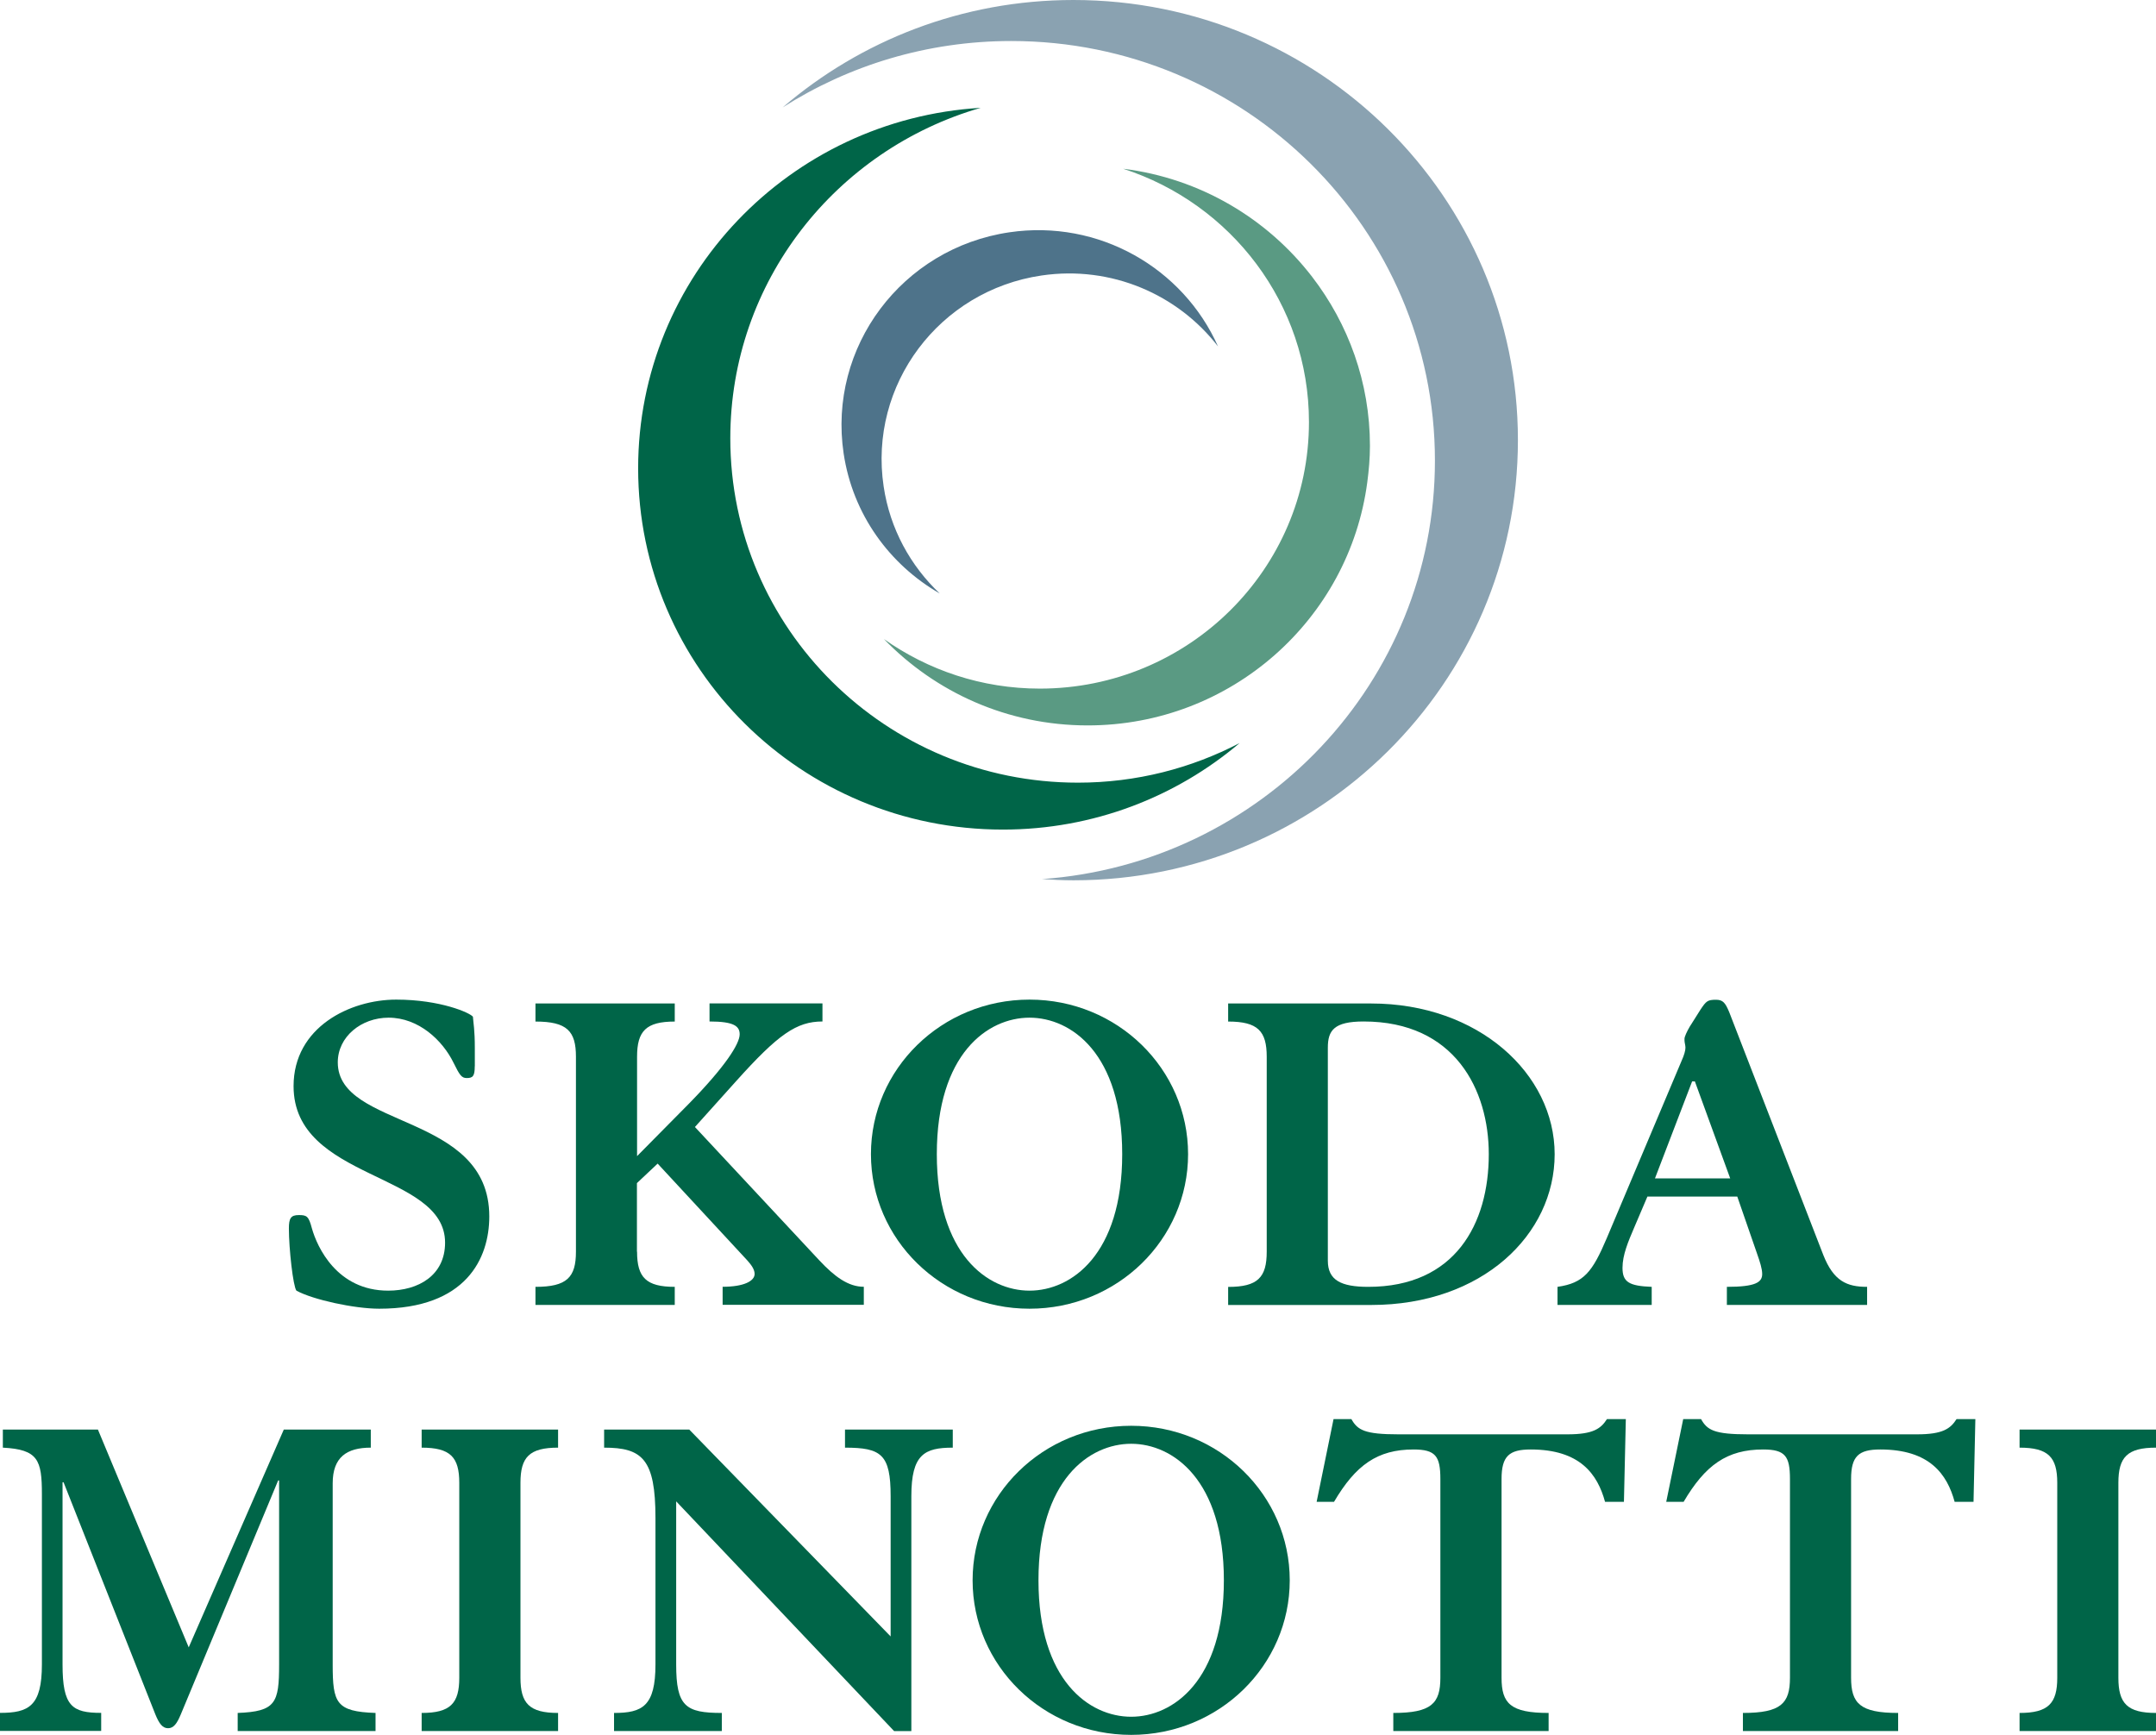
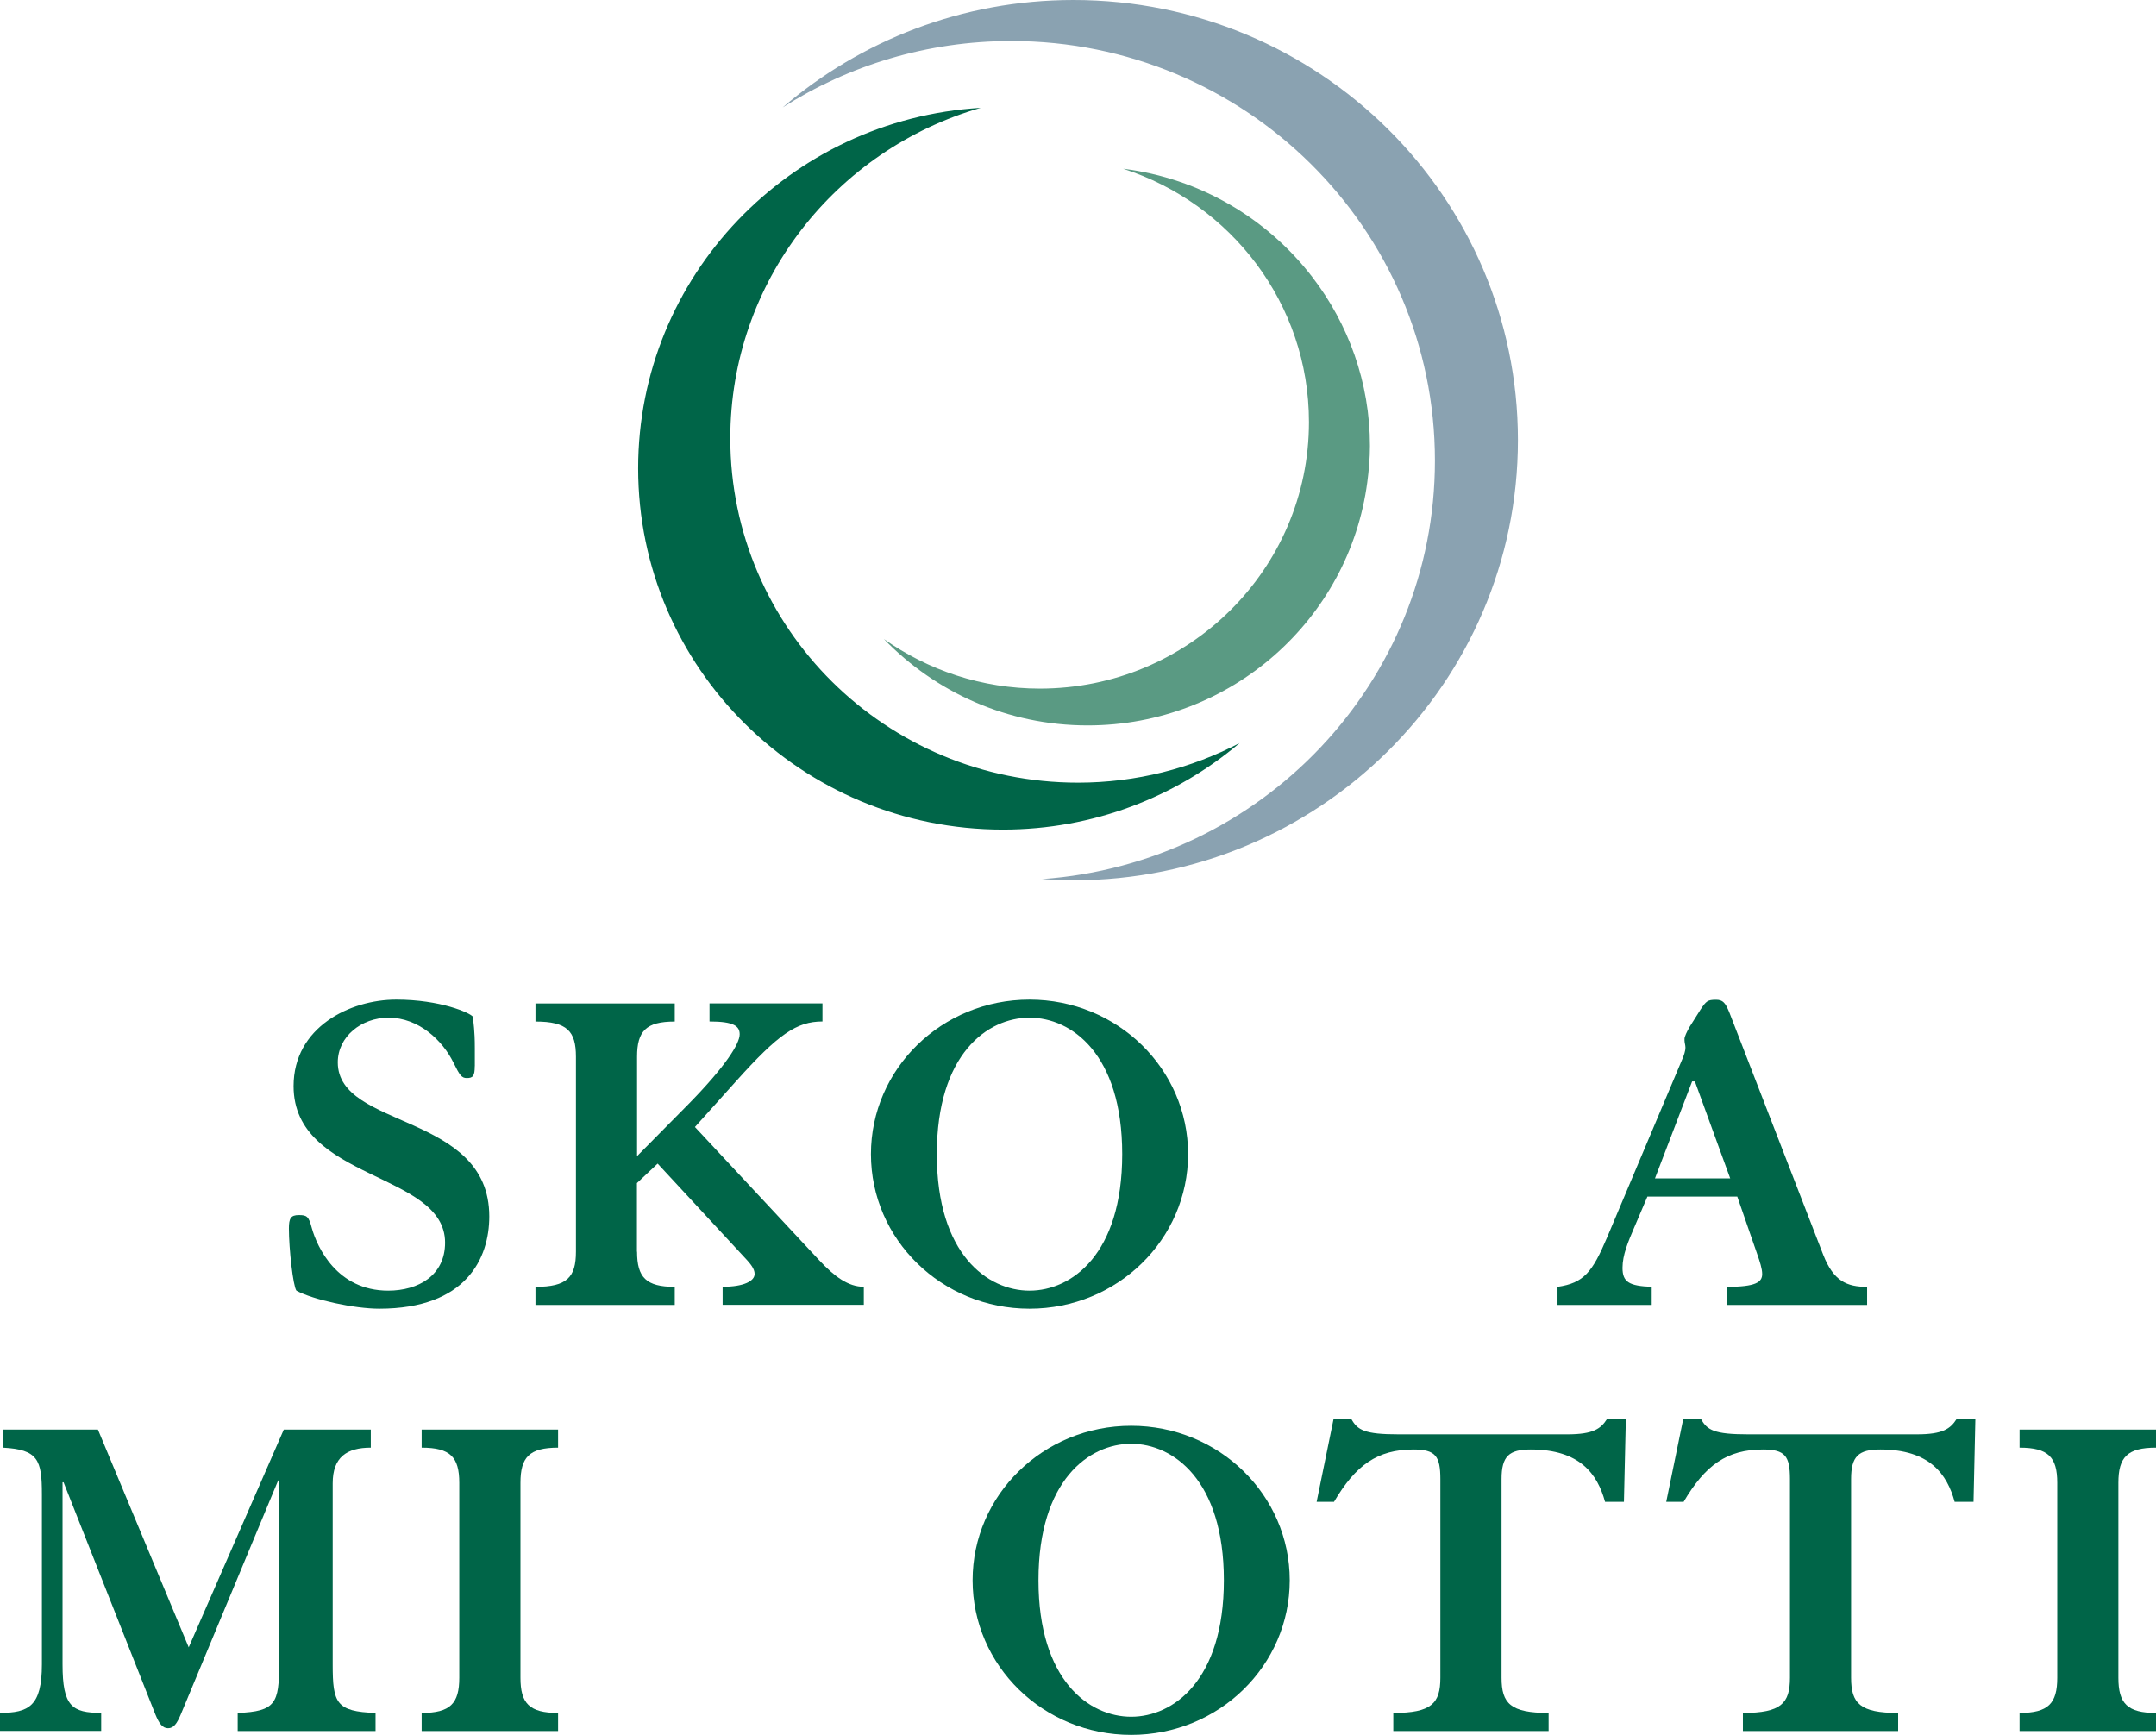
<svg xmlns="http://www.w3.org/2000/svg" version="1.1" id="Layer_1" x="0px" y="0px" viewBox="0 0 317.48 255.48" style="enable-background:new 0 0 317.48 255.48;" xml:space="preserve">
  <style type="text/css">
	.st0{fill:#006548;}
	.st1{fill:#8AA2B1;}
	.st2{fill:#5A9A83;}
	.st3{fill:#4E738A;}
</style>
  <g>
    <g>
      <path class="st0" d="M69.91,157.01c0,1.47-0.28,1.75-1.18,1.75c-0.76,0-1.04-0.42-1.94-2.24c-1.6-3.29-5.13-6.65-9.57-6.65    c-4.02,0-7.48,2.8-7.48,6.58c0,9.87,22.31,7.35,22.31,22.69c0,6.16-3.39,13.59-16.21,13.59c-3.67,0-9.77-1.33-12.19-2.66    c-0.49-0.63-1.11-6.16-1.11-9.17c0-1.47,0.28-1.96,1.45-1.96c1.18,0,1.46,0.14,1.94,1.96c0.77,2.73,3.68,9.17,11.23,9.17    c4.44,0,8.38-2.24,8.38-7.07c0-10.44-22.31-9.11-22.31-23.05c0-8.68,8.31-12.74,15.11-12.74c6.51,0,10.88,1.95,11.3,2.52    c0.07,0.98,0.28,1.89,0.28,4.62V157.01z" />
      <path class="st0" d="M93.81,184.33c0,3.78,1.32,5.18,5.55,5.18v2.66H78.85v-2.66c4.64,0,5.96-1.4,5.96-5.18v-28.71    c0-3.78-1.31-5.18-5.96-5.18v-2.66h20.51v2.66c-4.23,0-5.55,1.4-5.55,5.18v14.64l7.69-7.78c5.27-5.39,7.42-8.75,7.42-10.16    c0-1.19-0.83-1.89-4.44-1.89v-2.66h16.63v2.66c-3.81,0-6.52,1.89-12.68,8.75l-6.1,6.79l18.29,19.61c2.29,2.45,4.3,3.92,6.58,3.92    v2.66h-20.79v-2.66c3.12,0,4.71-0.84,4.71-1.89c0-0.77-0.63-1.48-1.11-2.03l-13.17-14.22l-3.05,2.87V184.33z" />
      <path class="st0" d="M151.6,190.07c6.17,0,13.65-5.32,13.65-20.1c0-14.78-7.48-20.1-13.65-20.1c-6.17,0-13.65,5.32-13.65,20.1    C137.95,184.75,145.44,190.07,151.6,190.07 M151.6,147.21c12.96,0,23.35,10.22,23.35,22.76c0,12.53-10.39,22.76-23.35,22.76    c-12.95,0-23.35-10.22-23.35-22.76C128.25,157.43,138.65,147.21,151.6,147.21" />
-       <path class="st0" d="M195.53,185.66c0,2.87,1.94,3.85,5.96,3.85c12.75,0,17.74-9.24,17.74-19.54c0-9.46-4.99-19.54-18.43-19.54    c-4.37,0-5.27,1.33-5.27,3.85V185.66z M186.53,155.62c0-3.78-1.31-5.18-5.68-5.18v-2.66h21.06c15.8,0,27.02,10.36,27.02,22.2    s-10.67,22.2-27.02,22.2h-21.06v-2.66c4.37,0,5.68-1.4,5.68-5.18V155.62z" />
      <path class="st0" d="M254.78,173.54l-5.2-14.28h-0.41l-5.47,14.28H254.78z M229.35,192.17v-2.66c3.88-0.56,5.13-2.17,7.27-7.21    l11.02-26.12c0.35-0.77,0.55-1.47,0.55-1.89c0-0.35-0.14-0.77-0.14-1.05v-0.28c0-0.28,0.35-1.05,0.76-1.75l1.59-2.52    c0.84-1.26,1.04-1.46,2.29-1.46c1.04,0,1.38,0.48,1.94,1.81l13.86,35.78c1.52,3.85,3.47,4.69,6.45,4.69v2.66h-20.65v-2.66    c4.3,0,5.2-0.7,5.2-1.89c0-0.77-0.34-1.82-0.76-3.01l-2.91-8.4h-13.23l-1.94,4.55c-0.9,2.1-1.73,4.06-1.73,5.95    c0,2.1,0.97,2.67,4.3,2.8v2.66H229.35z" />
    </g>
  </g>
  <g>
    <path class="st1" d="M158.07,0c-16.38,0-31.34,5.97-42.82,15.82c9.71-6.18,21.26-9.78,33.66-9.78c34.46,0,62.39,27.67,62.39,61.8   c0,32.62-25.52,59.32-57.86,61.62c1.53,0.1,3.07,0.18,4.63,0.18c36.15,0,65.45-29.03,65.45-64.83S194.21,0,158.07,0" />
    <path class="st0" d="M158.74,115.26c-28.27,0-51.2-22.71-51.2-50.71c0-23.08,15.57-42.52,36.87-48.67   c-28.13,1.68-50.44,24.8-50.44,53.09c0,29.39,24.05,53.2,53.71,53.2c13.31,0,25.48-4.8,34.86-12.74   C175.42,113.14,167.34,115.26,158.74,115.26" />
    <path class="st2" d="M201.73,65.66c0-9.36-3.19-17.97-8.51-24.89c-6.6-8.58-16.49-14.51-27.83-15.92   c15.87,5.12,27.36,19.87,27.36,37.31c0,21.67-17.75,39.25-39.63,39.25c-8.57,0-16.47-2.72-22.96-7.3   c7.56,7.82,18.19,12.72,30,12.72c21.12,0,38.52-15.62,41.18-35.82C201.57,69.25,201.73,67.48,201.73,65.66" />
-     <path class="st3" d="M130.12,71.63c-2.24-14.94,8.18-28.85,23.26-31.06c10.29-1.51,20.08,2.81,25.98,10.45   c-5.13-11.53-17.53-18.75-30.73-16.81c-15.82,2.33-26.74,16.91-24.4,32.58c1.35,8.99,6.78,16.37,14.15,20.61   C134.09,83.34,131.05,77.9,130.12,71.63" />
  </g>
  <g>
    <path class="st0" d="M6.17,220.05c0-5.04-0.55-6.59-5.75-6.86v-2.66h14l13.37,32.07l14-32.07H54.6v2.66c-3.53,0-5.61,1.4-5.61,5.25   v26.68c0,5.67,0.49,6.94,6.31,7.14v2.66h-20.3v-2.66c5.61-0.21,6.1-1.47,6.1-7.14v-27.1h-0.14l-14.34,34.46   c-0.56,1.34-1.05,2.03-1.87,2.03c-0.83,0-1.32-0.7-1.87-2.03L9.36,218.29H9.21v26.82c0,6.17,1.39,7.14,5.69,7.14v2.66H0v-2.66   c4.23,0,6.17-0.98,6.17-7.14V220.05z" />
    <path class="st0" d="M62.09,254.92v-2.66c4.23,0,5.54-1.4,5.54-5.18v-28.71c0-3.78-1.31-5.18-5.54-5.18v-2.66h20.09v2.66   c-4.23,0-5.54,1.4-5.54,5.18v28.71c0,3.78,1.31,5.18,5.54,5.18v2.66H62.09z" />
-     <path class="st0" d="M131.65,254.92L99.57,221.1v24.02c0,6.17,1.38,7.14,6.72,7.14v2.66H90.42v-2.66c4.16,0,6.1-0.98,6.1-7.14   v-21.57c0-8.68-1.94-10.36-7.56-10.36v-2.66h12.54l29.65,30.46v-20.66c0-6.16-1.38-7.14-6.72-7.14v-2.66h15.87v2.66   c-4.16,0-6.1,0.98-6.1,7.14v34.6H131.65z" />
    <path class="st0" d="M166.57,252.82c6.17,0,13.65-5.32,13.65-20.1c0-14.78-7.49-20.1-13.65-20.1c-6.17,0-13.65,5.32-13.65,20.1   C152.92,247.5,160.4,252.82,166.57,252.82 M166.57,209.97c12.96,0,23.35,10.22,23.35,22.76c0,12.53-10.39,22.76-23.35,22.76   c-12.96,0-23.35-10.22-23.35-22.76C143.22,220.19,153.61,209.97,166.57,209.97" />
    <path class="st0" d="M205.17,254.92v-2.66c5.62,0,6.93-1.4,6.93-5.18v-29.27c0-3.36-0.7-4.35-3.95-4.35   c-5.33,0-8.53,2.31-11.71,7.71h-2.56l2.49-12.18H199c0.91,1.61,1.94,2.24,6.93,2.24h24.88c3.81,0,4.92-0.84,5.82-2.24h2.78   l-0.28,12.18h-2.78c-1.11-4.06-3.67-7.71-10.95-7.71c-3.18,0-4.29,0.98-4.29,4.35v29.27c0,3.78,1.31,5.18,6.93,5.18v2.66H205.17z" />
    <path class="st0" d="M256.65,254.92v-2.66c5.61,0,6.93-1.4,6.93-5.18v-29.27c0-3.36-0.7-4.35-3.95-4.35   c-5.34,0-8.53,2.31-11.71,7.71h-2.56l2.5-12.18h2.63c0.9,1.61,1.93,2.24,6.92,2.24h24.88c3.81,0,4.92-0.84,5.82-2.24h2.77   l-0.27,12.18h-2.78c-1.11-4.06-3.67-7.71-10.95-7.71c-3.19,0-4.3,0.98-4.3,4.35v29.27c0,3.78,1.32,5.18,6.93,5.18v2.66H256.65z" />
    <path class="st0" d="M297.39,254.92v-2.66c4.23,0,5.55-1.4,5.55-5.18v-28.71c0-3.78-1.32-5.18-5.55-5.18v-2.66h20.09v2.66   c-4.23,0-5.54,1.4-5.54,5.18v28.71c0,3.78,1.32,5.18,5.54,5.18v2.66H297.39z" />
  </g>
</svg>